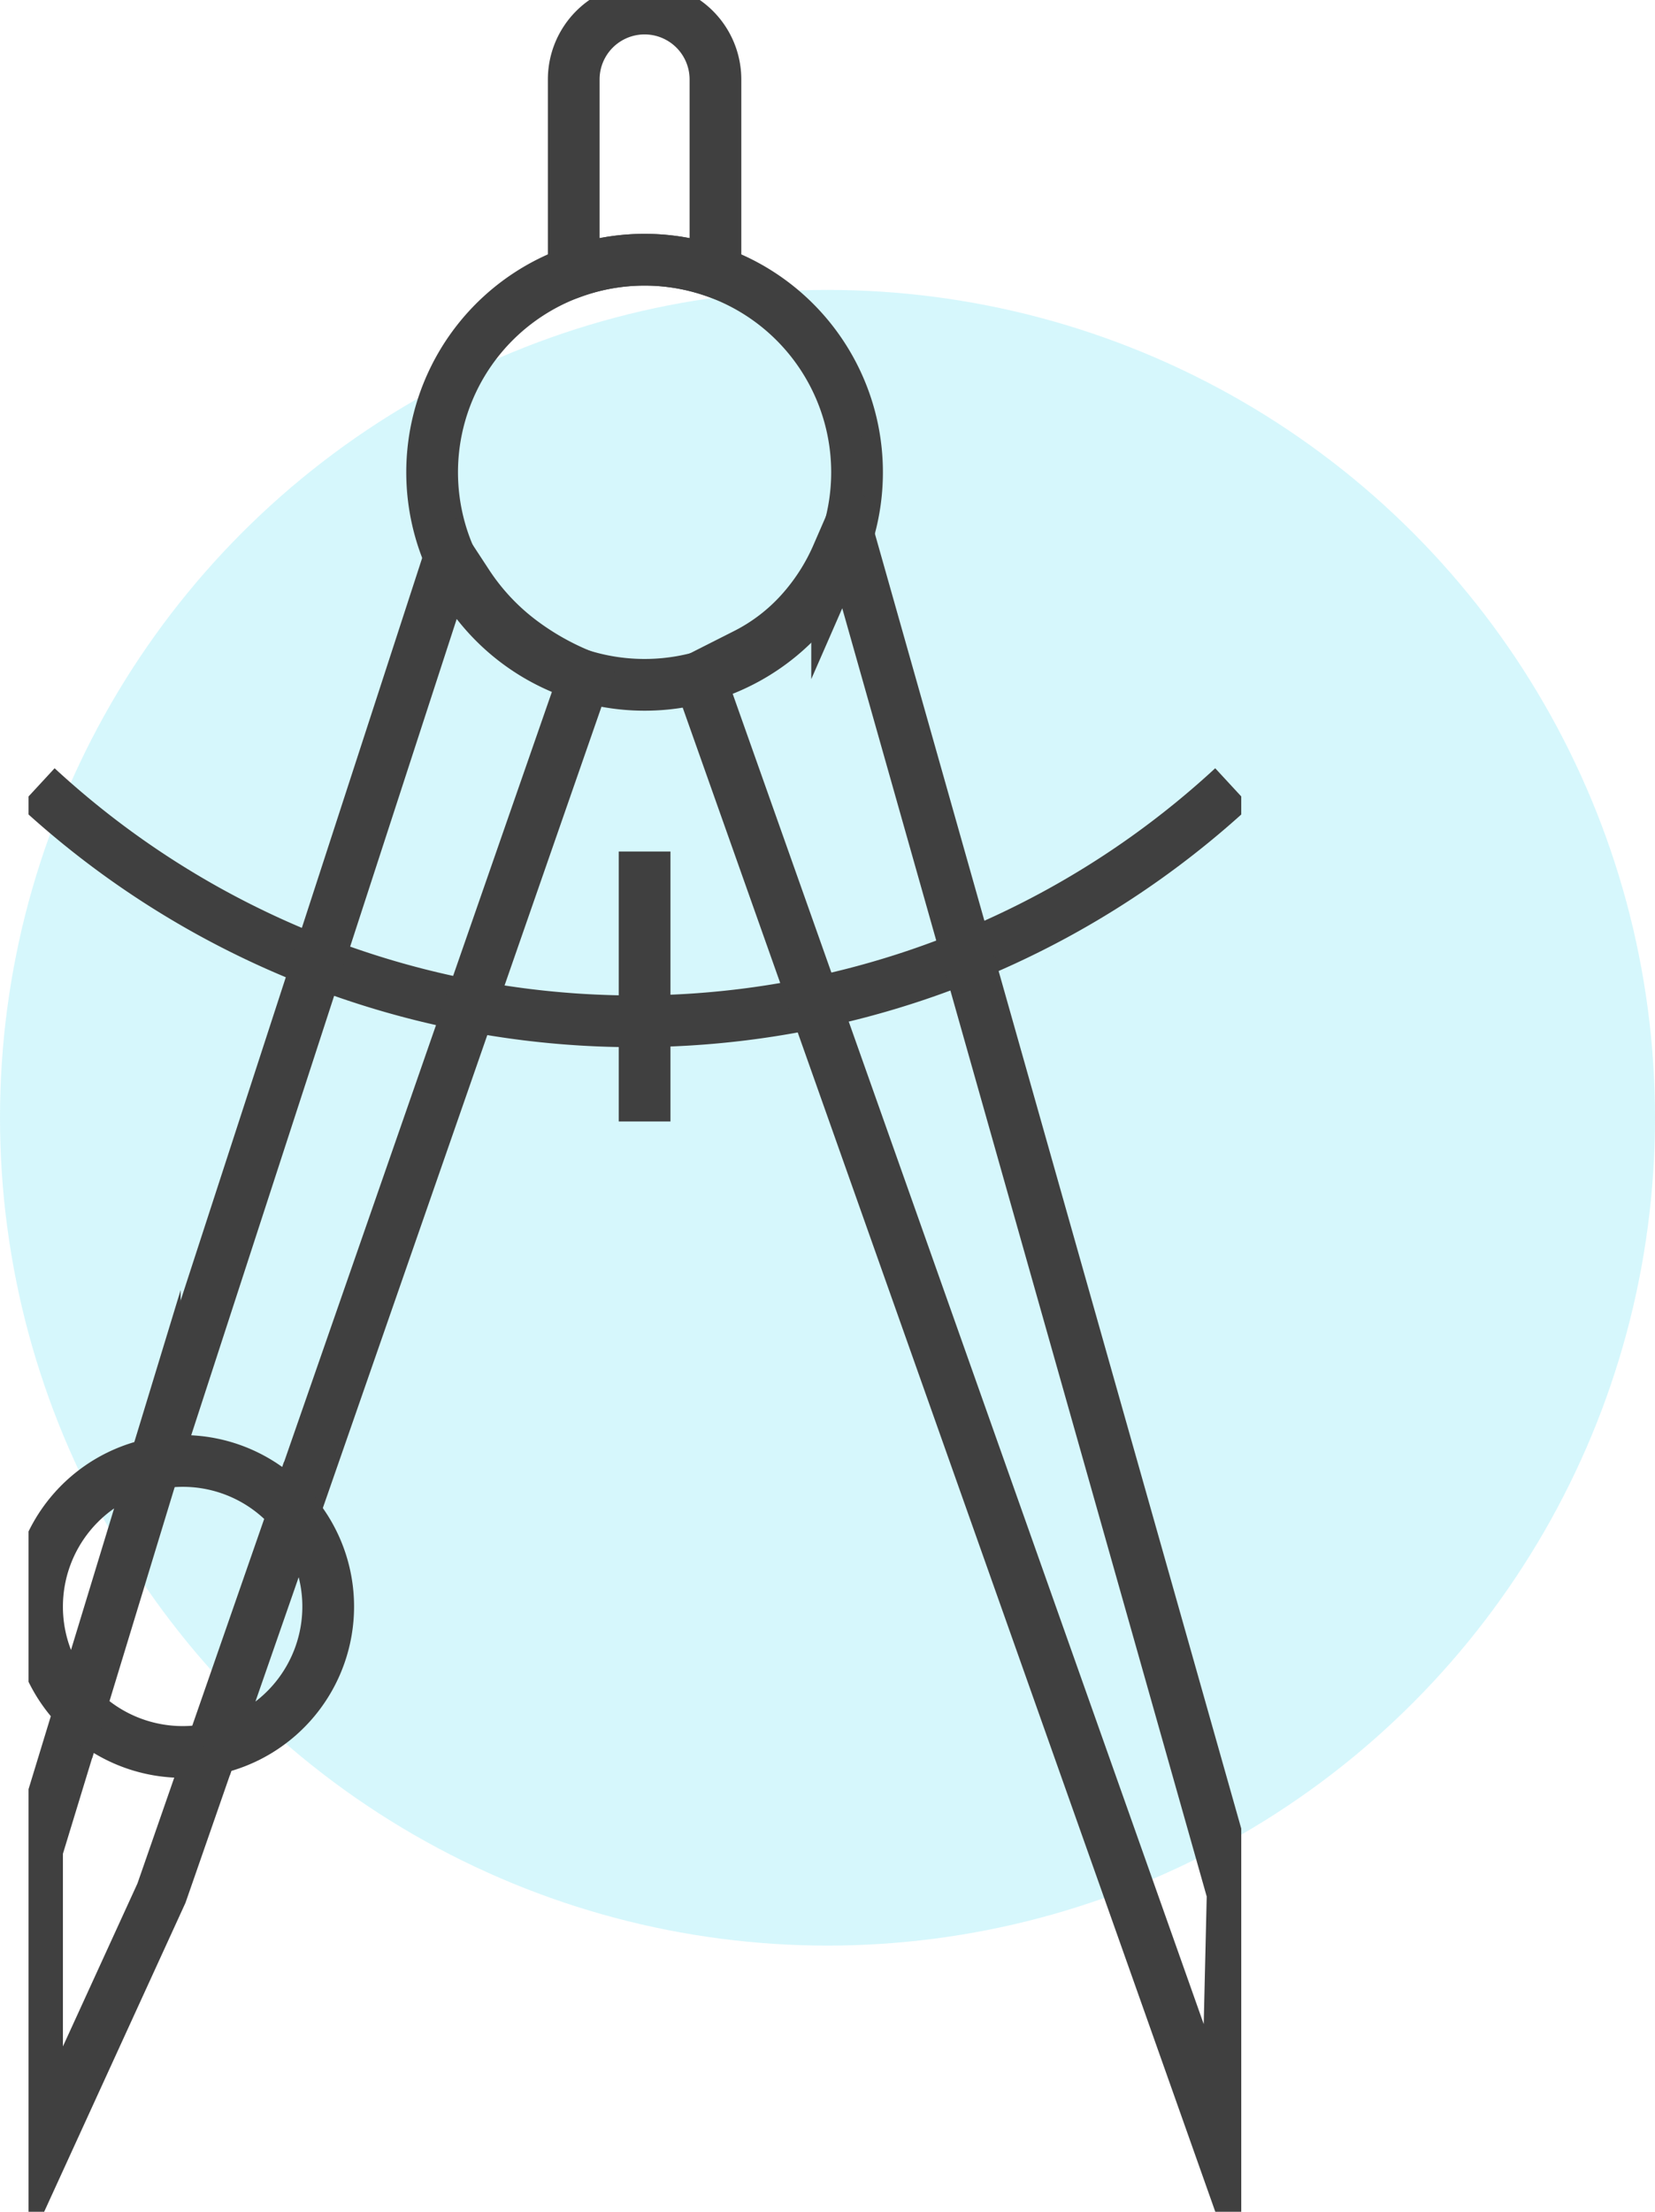
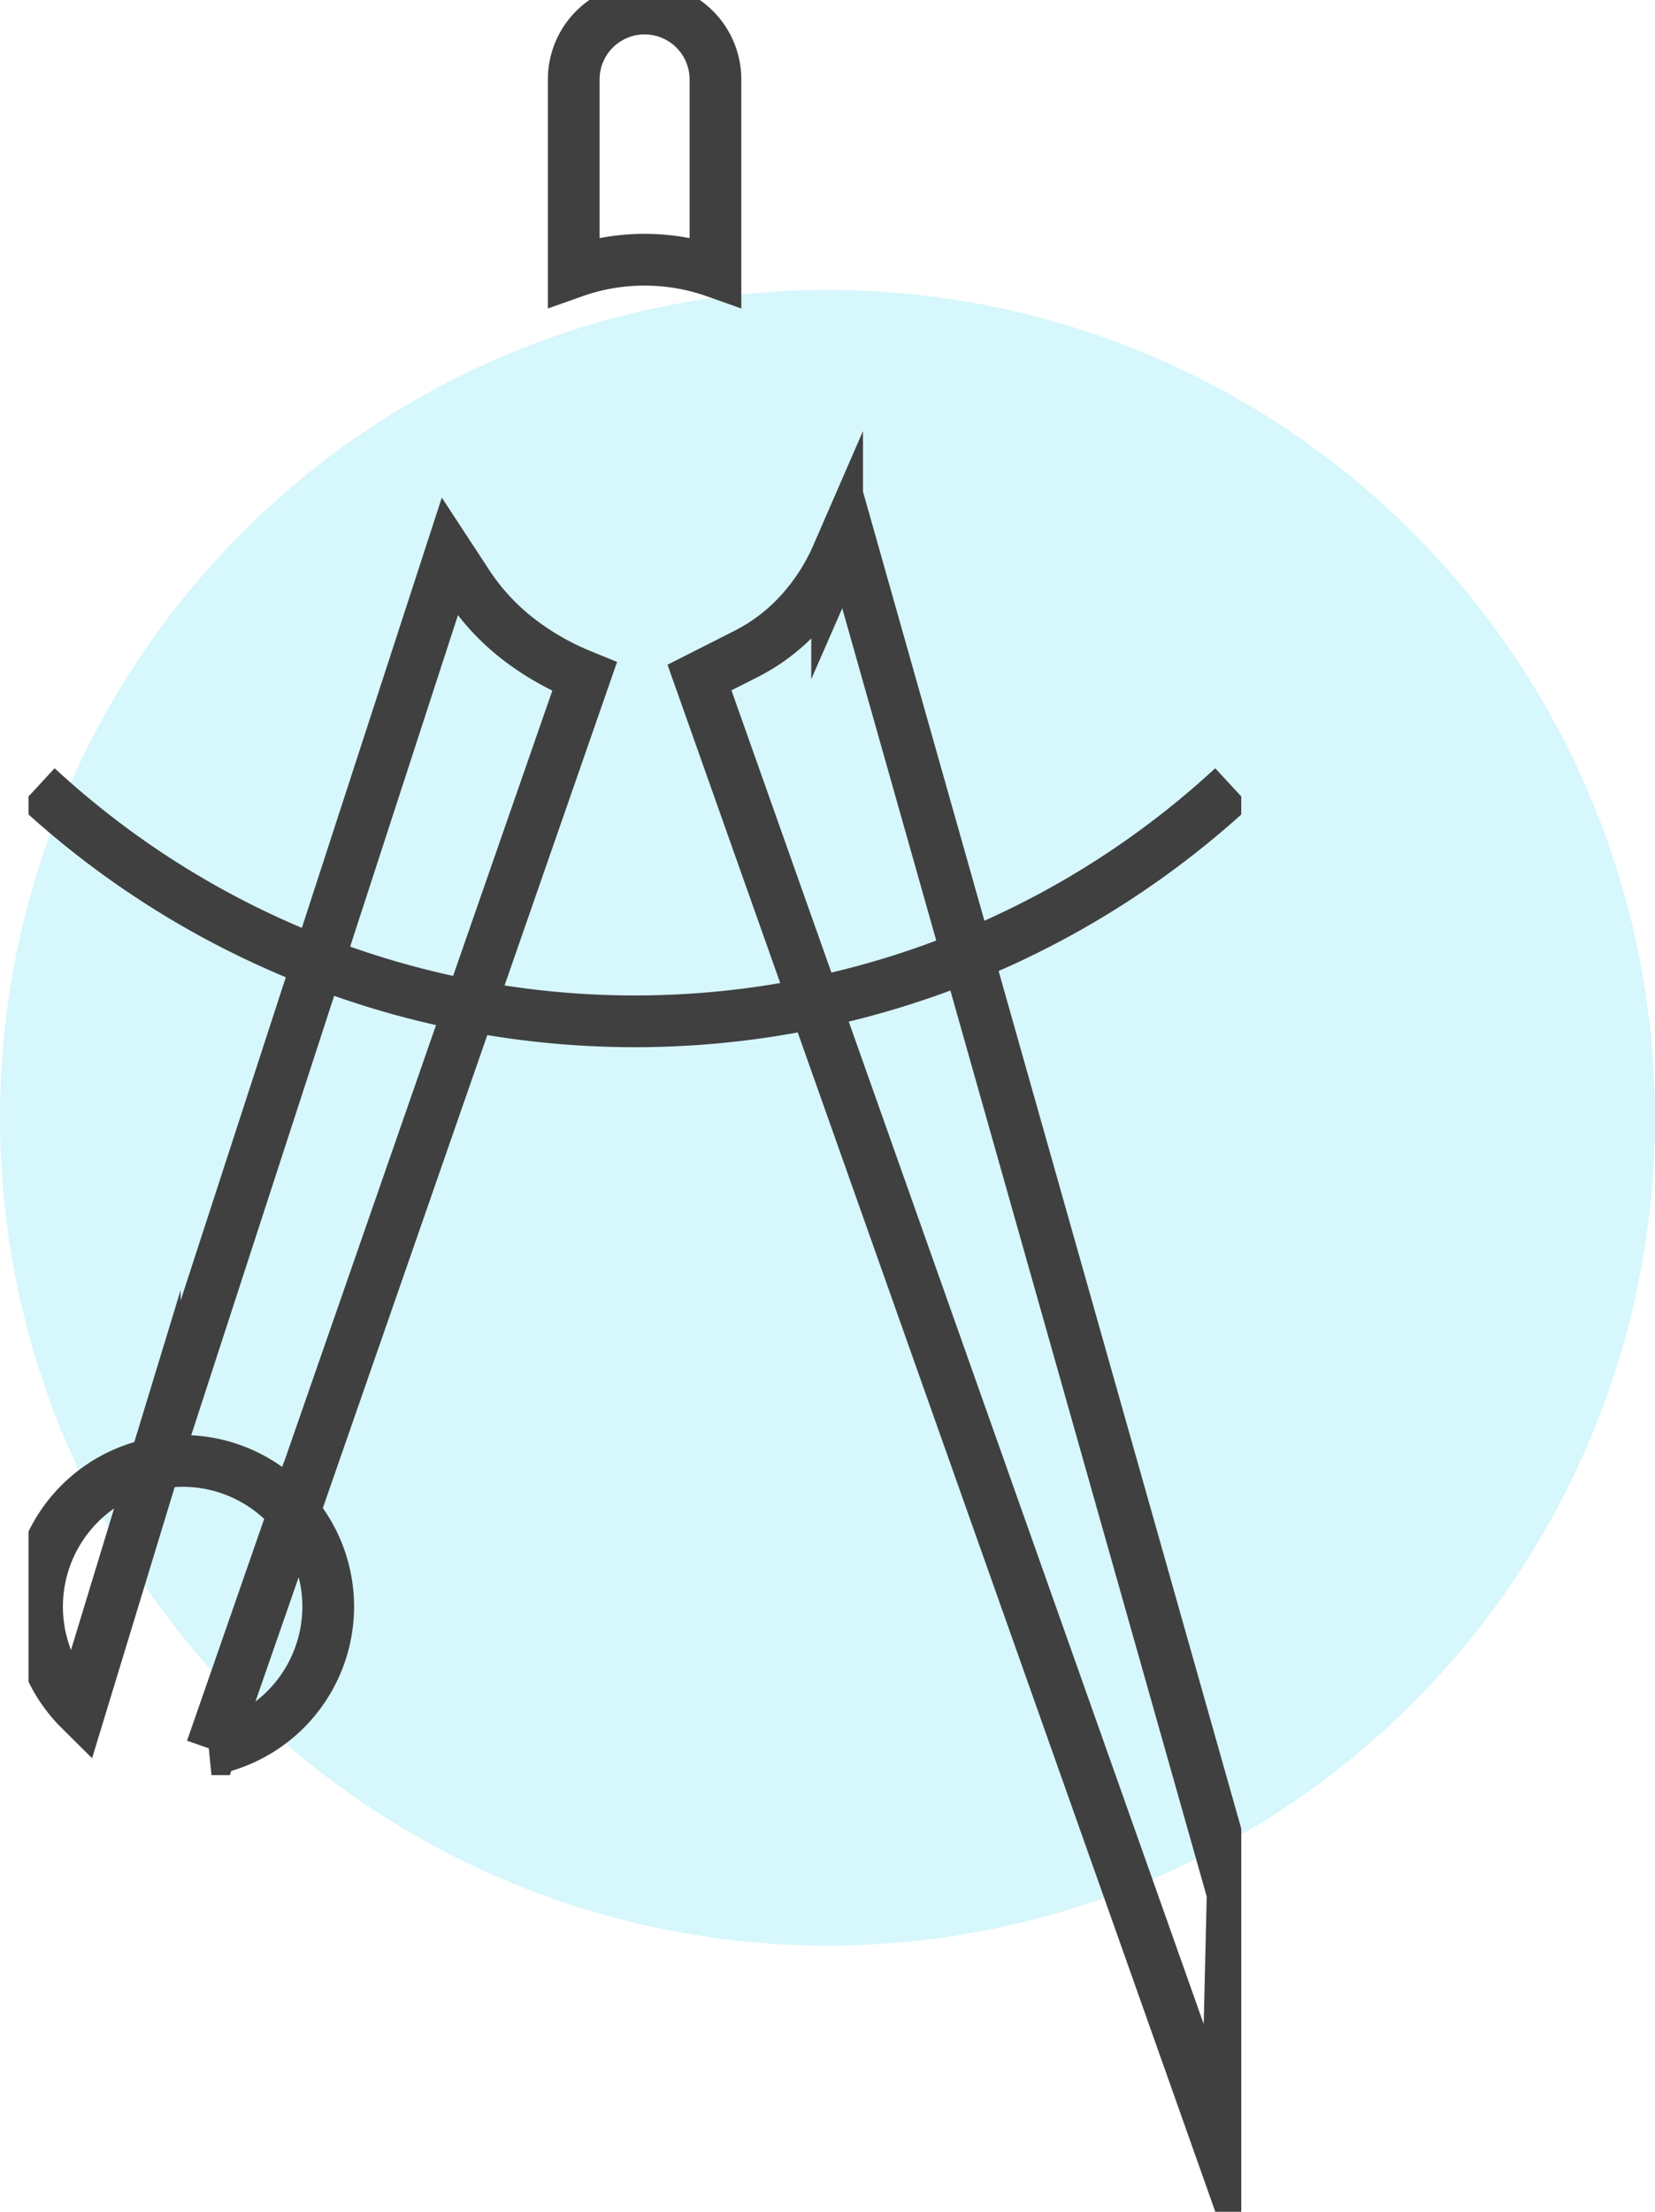
<svg xmlns="http://www.w3.org/2000/svg" width="48" height="64.122" viewBox="0 0 48 64.122">
  <defs>
    <clipPath id="clip-path">
      <rect id="Rectangle_57" data-name="Rectangle 57" width="35.172" height="64.122" fill="none" stroke="#404040" stroke-width="1.5" />
    </clipPath>
  </defs>
  <g id="Groupe_510" data-name="Groupe 510" transform="translate(-821 -2361.595)">
    <circle id="Ellipse_10" data-name="Ellipse 10" cx="24" cy="24" r="24" transform="translate(821 2370)" fill="#3dd9f2" opacity="0.208" />
    <g id="Groupe_64" data-name="Groupe 64" transform="translate(821.828 2361.595)">
      <g id="Groupe_63" data-name="Groupe 63" clip-path="url(#clip-path)">
-         <path id="Tracé_106" data-name="Tracé 106" d="M59.683,36.625a6.162,6.162,0,1,1-6.162-6.16A6.163,6.163,0,0,1,59.683,36.625Z" transform="translate(-35.654 -22.935)" fill="none" stroke="#404040" stroke-miterlimit="10" stroke-width="1.5" />
        <path id="Tracé_107" data-name="Tracé 107" d="M35.679,92.34A25.545,25.545,0,0,1,1,92.34" transform="translate(-0.753 -69.517)" fill="none" stroke="#404040" stroke-miterlimit="10" stroke-width="1.5" />
-         <line id="Ligne_27" data-name="Ligne 27" y2="7.827" transform="translate(17.867 24.686)" fill="none" stroke="#404040" stroke-miterlimit="10" stroke-width="1.5" />
        <path id="Tracé_108" data-name="Tracé 108" d="M66.031,8.283a6.134,6.134,0,0,1,2.055.352V3.056a2.055,2.055,0,1,0-4.11,0V8.635A6.135,6.135,0,0,1,66.031,8.283Z" transform="translate(-48.164 -0.753)" fill="none" stroke="#404040" stroke-miterlimit="10" stroke-width="1.5" />
-         <path id="Tracé_109" data-name="Tracé 109" d="M2.241,200.534,1,204.6v9.139l3.608-7.885,1.453-4.177a4.226,4.226,0,0,1-3.82-1.148Z" transform="translate(-0.753 -150.97)" fill="none" stroke="#404040" stroke-miterlimit="10" stroke-width="1.5" />
        <path id="Tracé_110" data-name="Tracé 110" d="M25.418,67.752h0a6.57,6.57,0,0,1-1.534-1.64l-.517-.789L14.813,91.612a4.206,4.206,0,0,1,4.033,1.42l8.433-24.239-.132-.054A7.818,7.818,0,0,1,25.418,67.752Z" transform="translate(-11.152 -49.178)" fill="none" stroke="#404040" stroke-miterlimit="10" stroke-width="1.5" />
        <path id="Tracé_111" data-name="Tracé 111" d="M78.731,66.6l15.278,43.13.186-7.885L83.023,62.374l-.3.686a6.077,6.077,0,0,1-1.06,1.646,5.45,5.45,0,0,1-1.585,1.213Z" transform="translate(-59.272 -46.958)" fill="none" stroke="#404040" stroke-miterlimit="10" stroke-width="1.5" />
        <path id="Tracé_112" data-name="Tracé 112" d="M1,175.832a4.2,4.2,0,0,0,1.241,2.986l2.173-7.13A4.222,4.222,0,0,0,1,175.832Z" transform="translate(-0.753 -129.254)" fill="none" stroke="#404040" stroke-miterlimit="10" stroke-width="1.5" />
        <path id="Tracé_113" data-name="Tracé 113" d="M24.859,180.158a4.2,4.2,0,0,0-1-2.723l-2.386,6.857A4.221,4.221,0,0,0,24.859,180.158Z" transform="translate(-16.168 -133.58)" fill="none" stroke="#404040" stroke-miterlimit="10" stroke-width="1.5" />
      </g>
    </g>
  </g>
</svg>